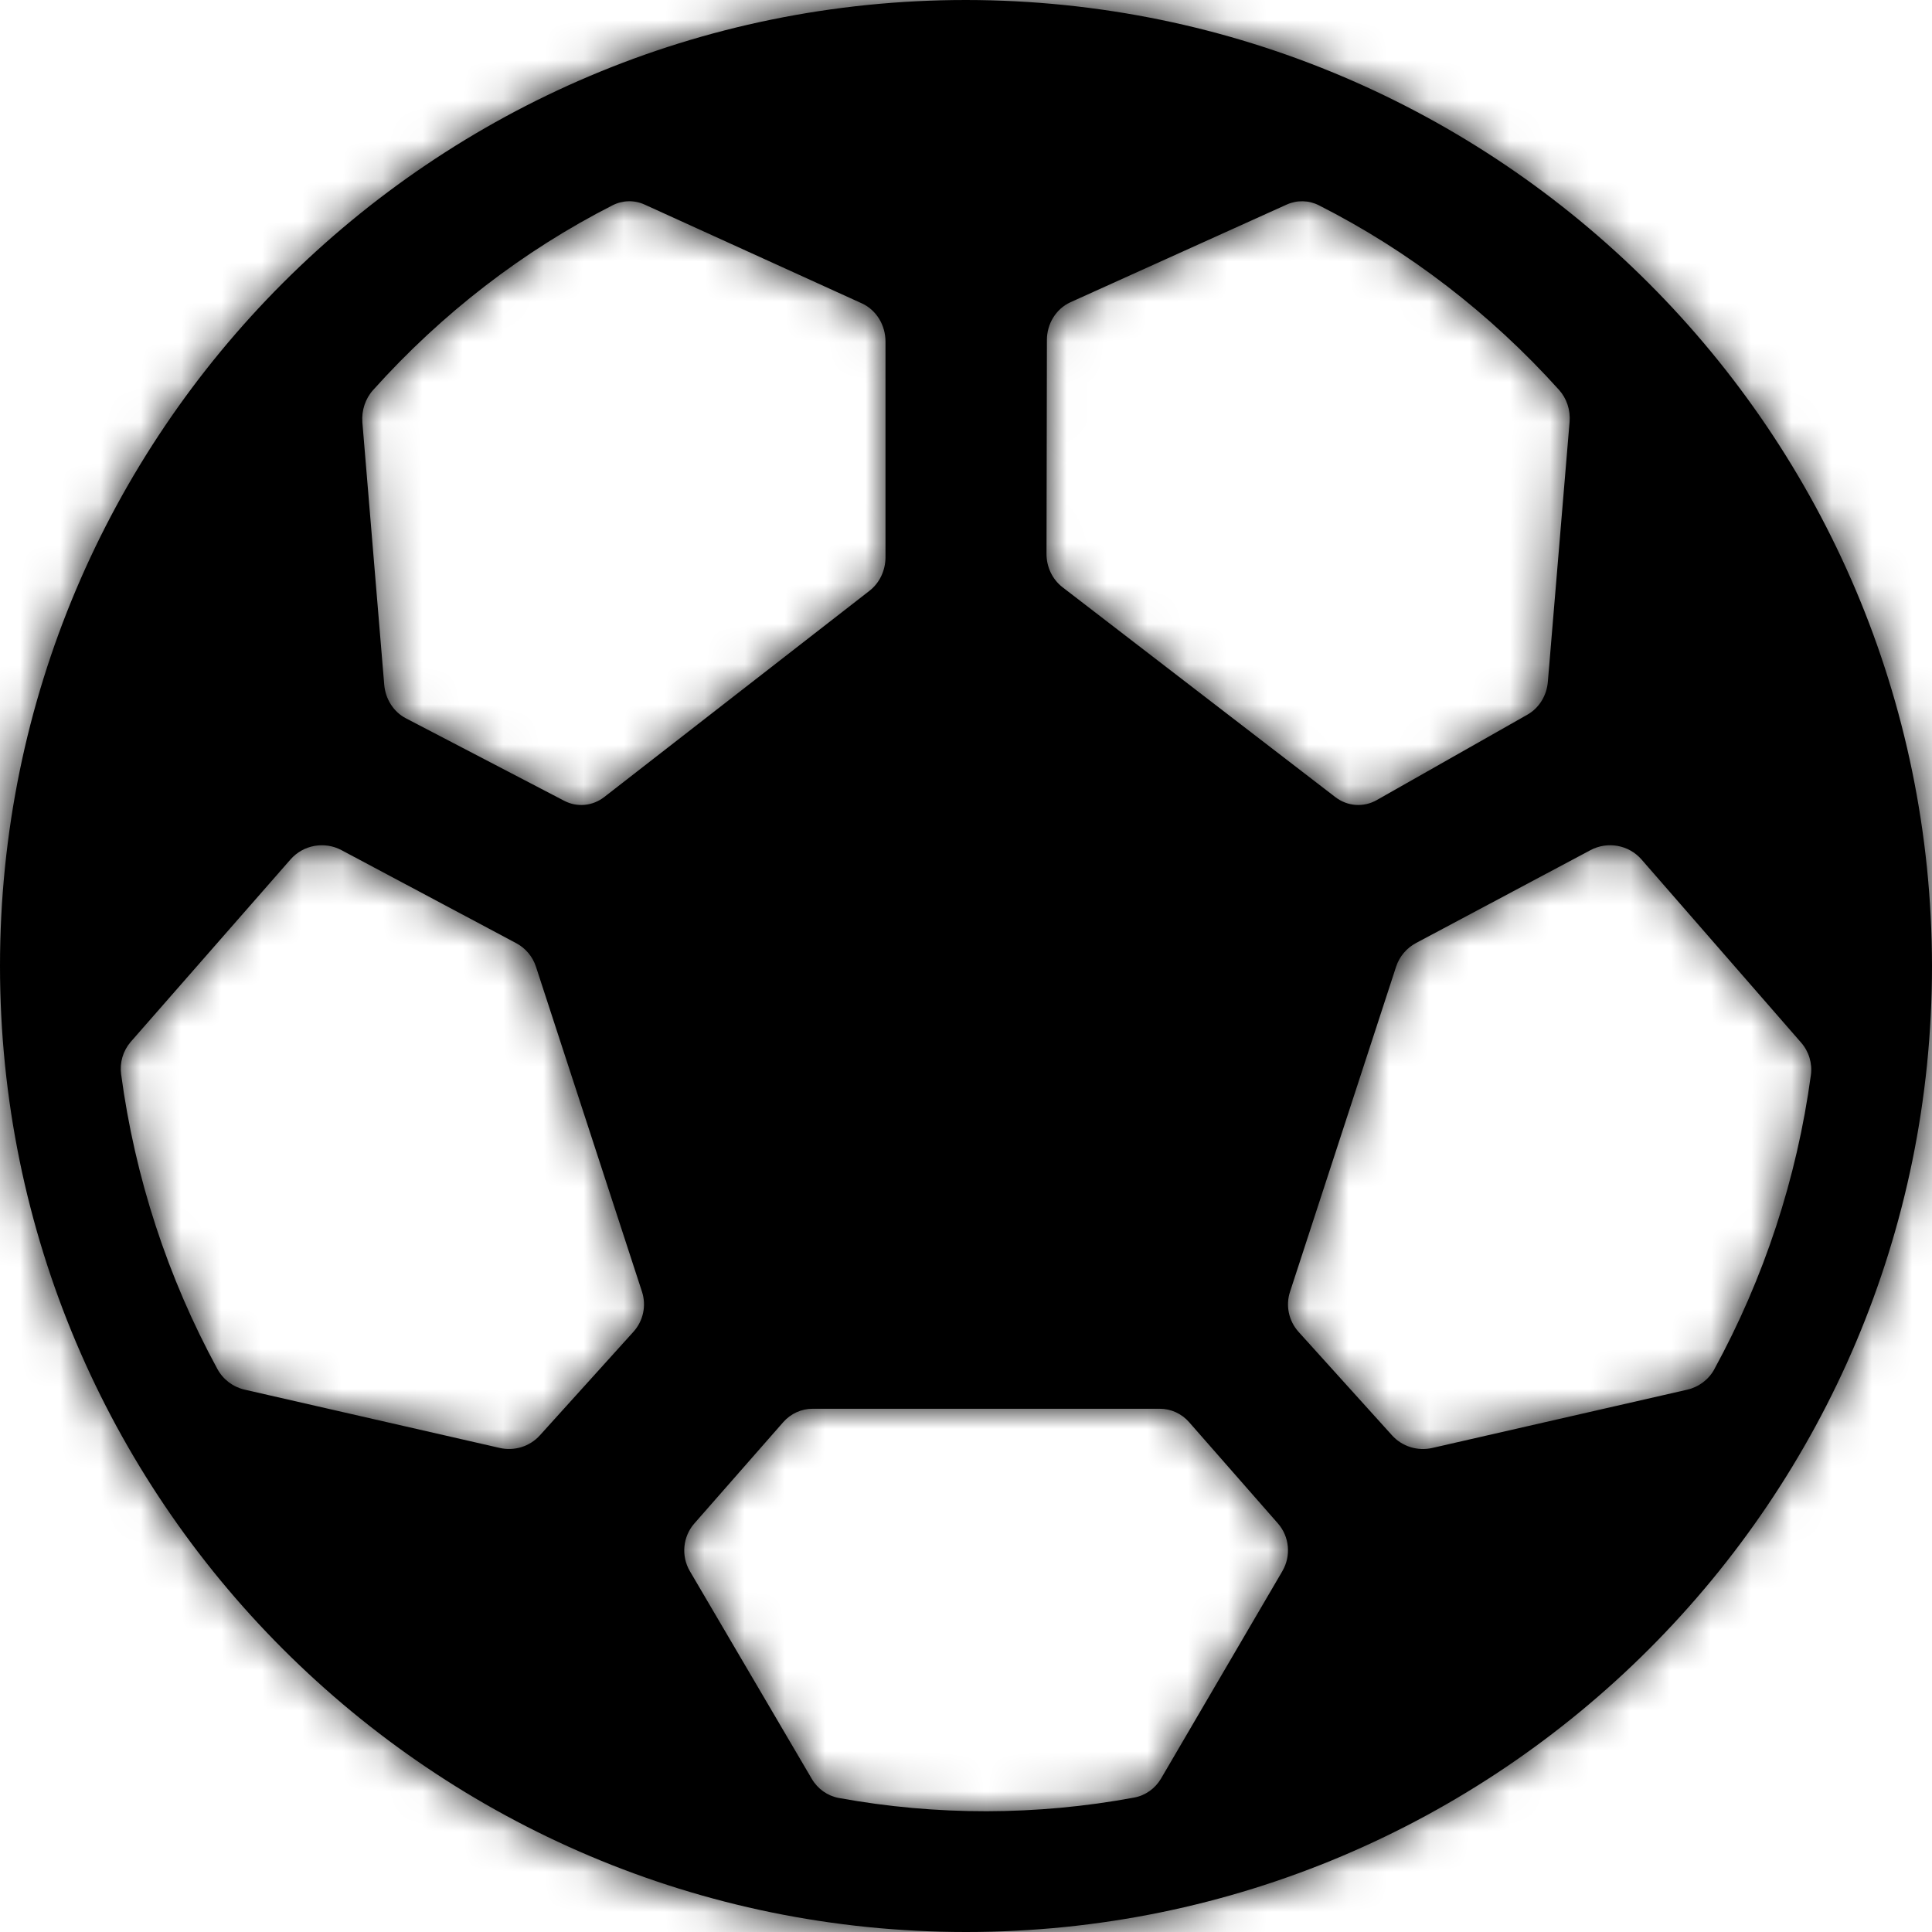
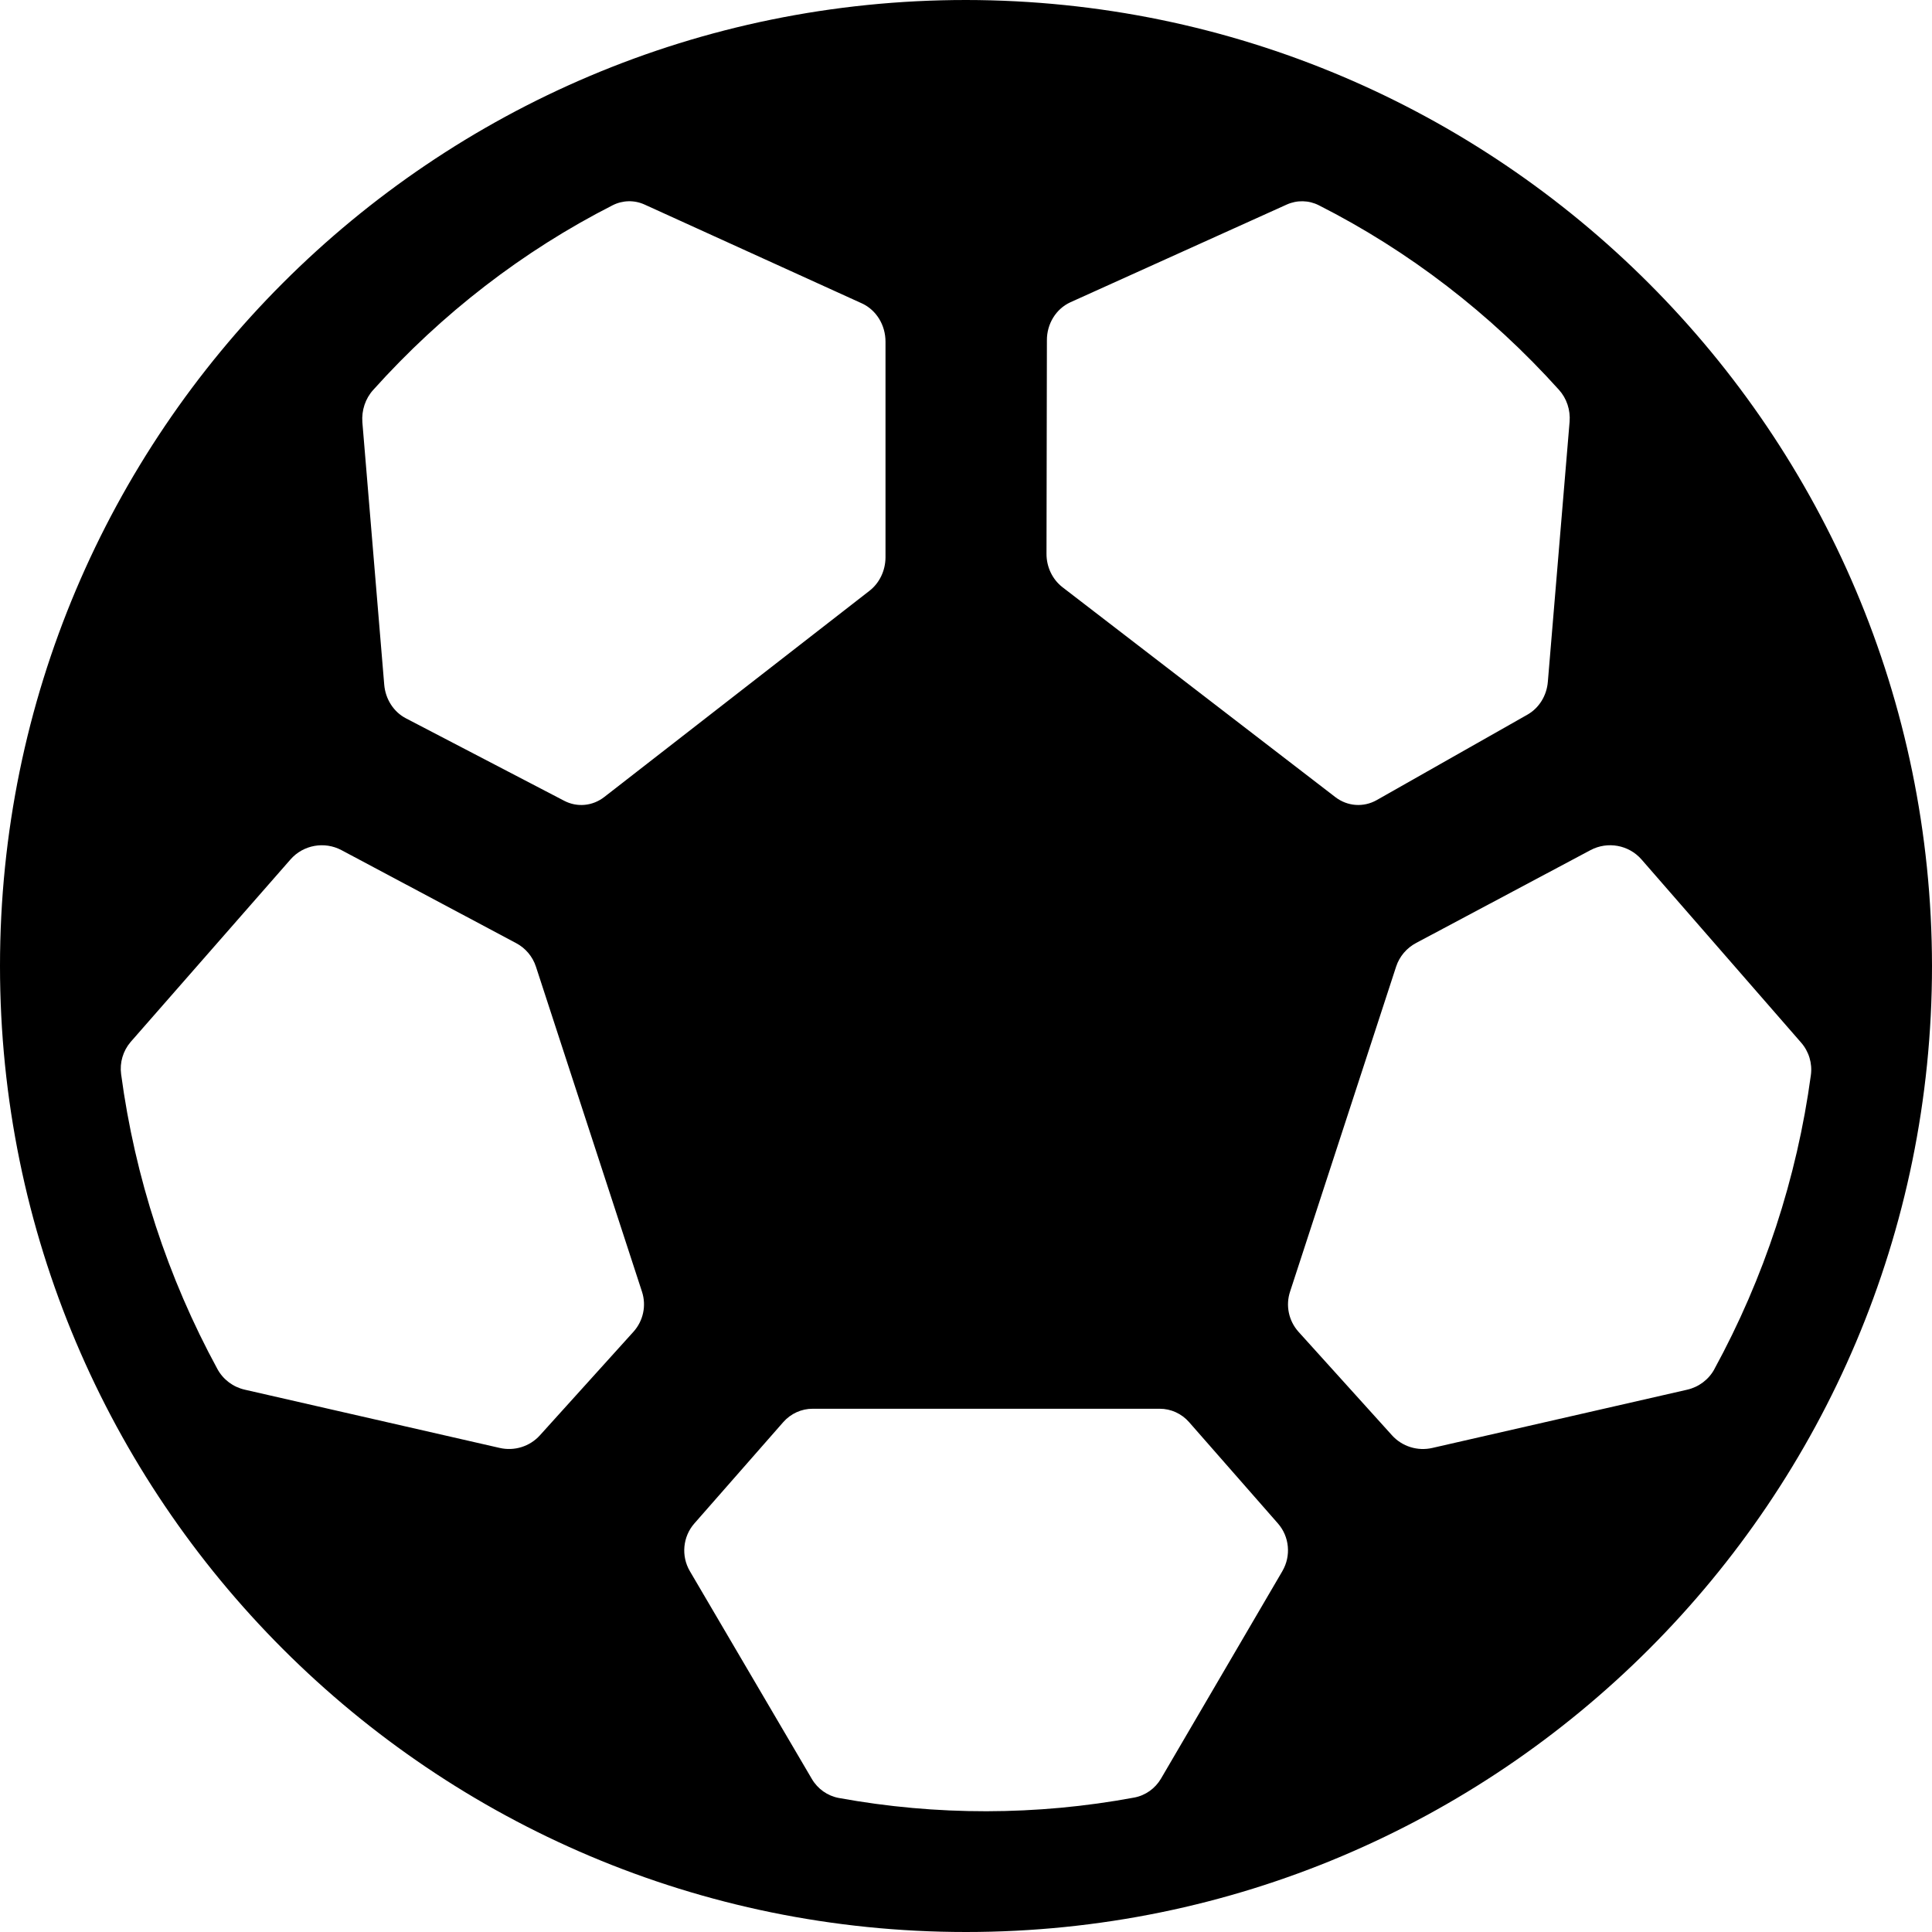
<svg xmlns="http://www.w3.org/2000/svg" xmlns:xlink="http://www.w3.org/1999/xlink" width="48px" height="48px" viewBox="0 0 48 48" version="1.1">
  <title>Icons/sports/football</title>
  <defs>
    <path d="M24,0 C10.745,0 0,10.745 0,24 C0,37.255 10.745,48 24,48 C37.255,48 48,37.255 48,24 C47.986,10.751 37.249,0.014 24,0 Z M26.01,8.453 C26.008,8.045 26.237,7.674 26.591,7.511 L31.969,5.082 C32.225,4.967 32.515,4.973 32.766,5.1 C35.001,6.233 37.022,7.786 38.731,9.684 C38.924,9.897 39.02,10.187 38.996,10.48 L38.456,16.936 C38.429,17.282 38.238,17.591 37.949,17.755 L34.203,19.879 C33.875,20.064 33.476,20.035 33.175,19.803 L26.397,14.589 C26.147,14.395 25.999,14.087 26,13.759 L26.01,8.453 Z M9.273,9.687 C10.978,7.788 12.993,6.234 15.218,5.101 C15.469,4.973 15.76,4.966 16.016,5.083 L21.419,7.54 C21.773,7.705 22.001,8.078 22,8.49 L22,13.853 C21.997,14.18 21.849,14.487 21.601,14.679 L15.015,19.8 C14.724,20.027 14.34,20.064 14.017,19.895 L10.086,17.847 C9.781,17.689 9.576,17.371 9.546,17.01 L9.003,10.493 C8.98,10.195 9.078,9.901 9.273,9.687 Z M15.741,33.084 L13.414,35.66 C13.163,35.938 12.78,36.058 12.413,35.973 L6.081,34.526 C5.791,34.46 5.545,34.275 5.403,34.016 C4.163,31.737 3.352,29.253 3.009,26.686 C2.971,26.399 3.056,26.11 3.244,25.889 L7.218,21.352 C7.534,20.991 8.061,20.896 8.485,21.122 L12.82,23.43 C13.055,23.554 13.233,23.764 13.315,24.016 L15.951,32.095 C16.062,32.439 15.982,32.814 15.741,33.084 Z M31.865,39.026 L28.846,44.187 C28.701,44.435 28.458,44.608 28.179,44.66 C25.753,45.11 23.267,45.113 20.839,44.67 C20.56,44.618 20.316,44.446 20.17,44.197 L17.139,39.034 C16.918,38.657 16.964,38.177 17.251,37.85 L19.46,35.332 C19.647,35.12 19.913,34.999 20.192,35 L28.811,35 C29.09,34.999 29.356,35.12 29.542,35.332 L31.75,37.85 C32.036,38.176 32.081,38.655 31.861,39.032 L31.865,39.026 Z M42.593,34.017 C42.452,34.276 42.205,34.461 41.916,34.527 L35.585,35.974 C35.219,36.058 34.835,35.938 34.584,35.66 L32.259,33.086 C32.016,32.813 31.937,32.433 32.052,32.088 L34.687,24.013 C34.77,23.762 34.948,23.552 35.183,23.428 L39.516,21.121 C39.94,20.896 40.465,20.991 40.781,21.351 L44.747,25.902 C44.941,26.123 45.03,26.417 44.991,26.708 C44.644,29.271 43.83,31.75 42.589,34.023 L42.593,34.017 Z" id="path-1" />
  </defs>
  <g id="Icons/sports/football" stroke="none" stroke-width="1" fill="none" fill-rule="evenodd">
    <g id="Colors/Black">
      <mask id="mask-2" fill="white">
        <use xlink:href="#path-1" />
      </mask>
      <use id="Mask" fill="#000000" fill-rule="nonzero" xlink:href="#path-1" />
      <g id="Group" mask="url(#mask-2)" fill="#000000">
        <g id="Colors/Black">
-           <rect id="Rectangle" x="0" y="0" width="48" height="48" />
-         </g>
+           </g>
      </g>
    </g>
  </g>
</svg>